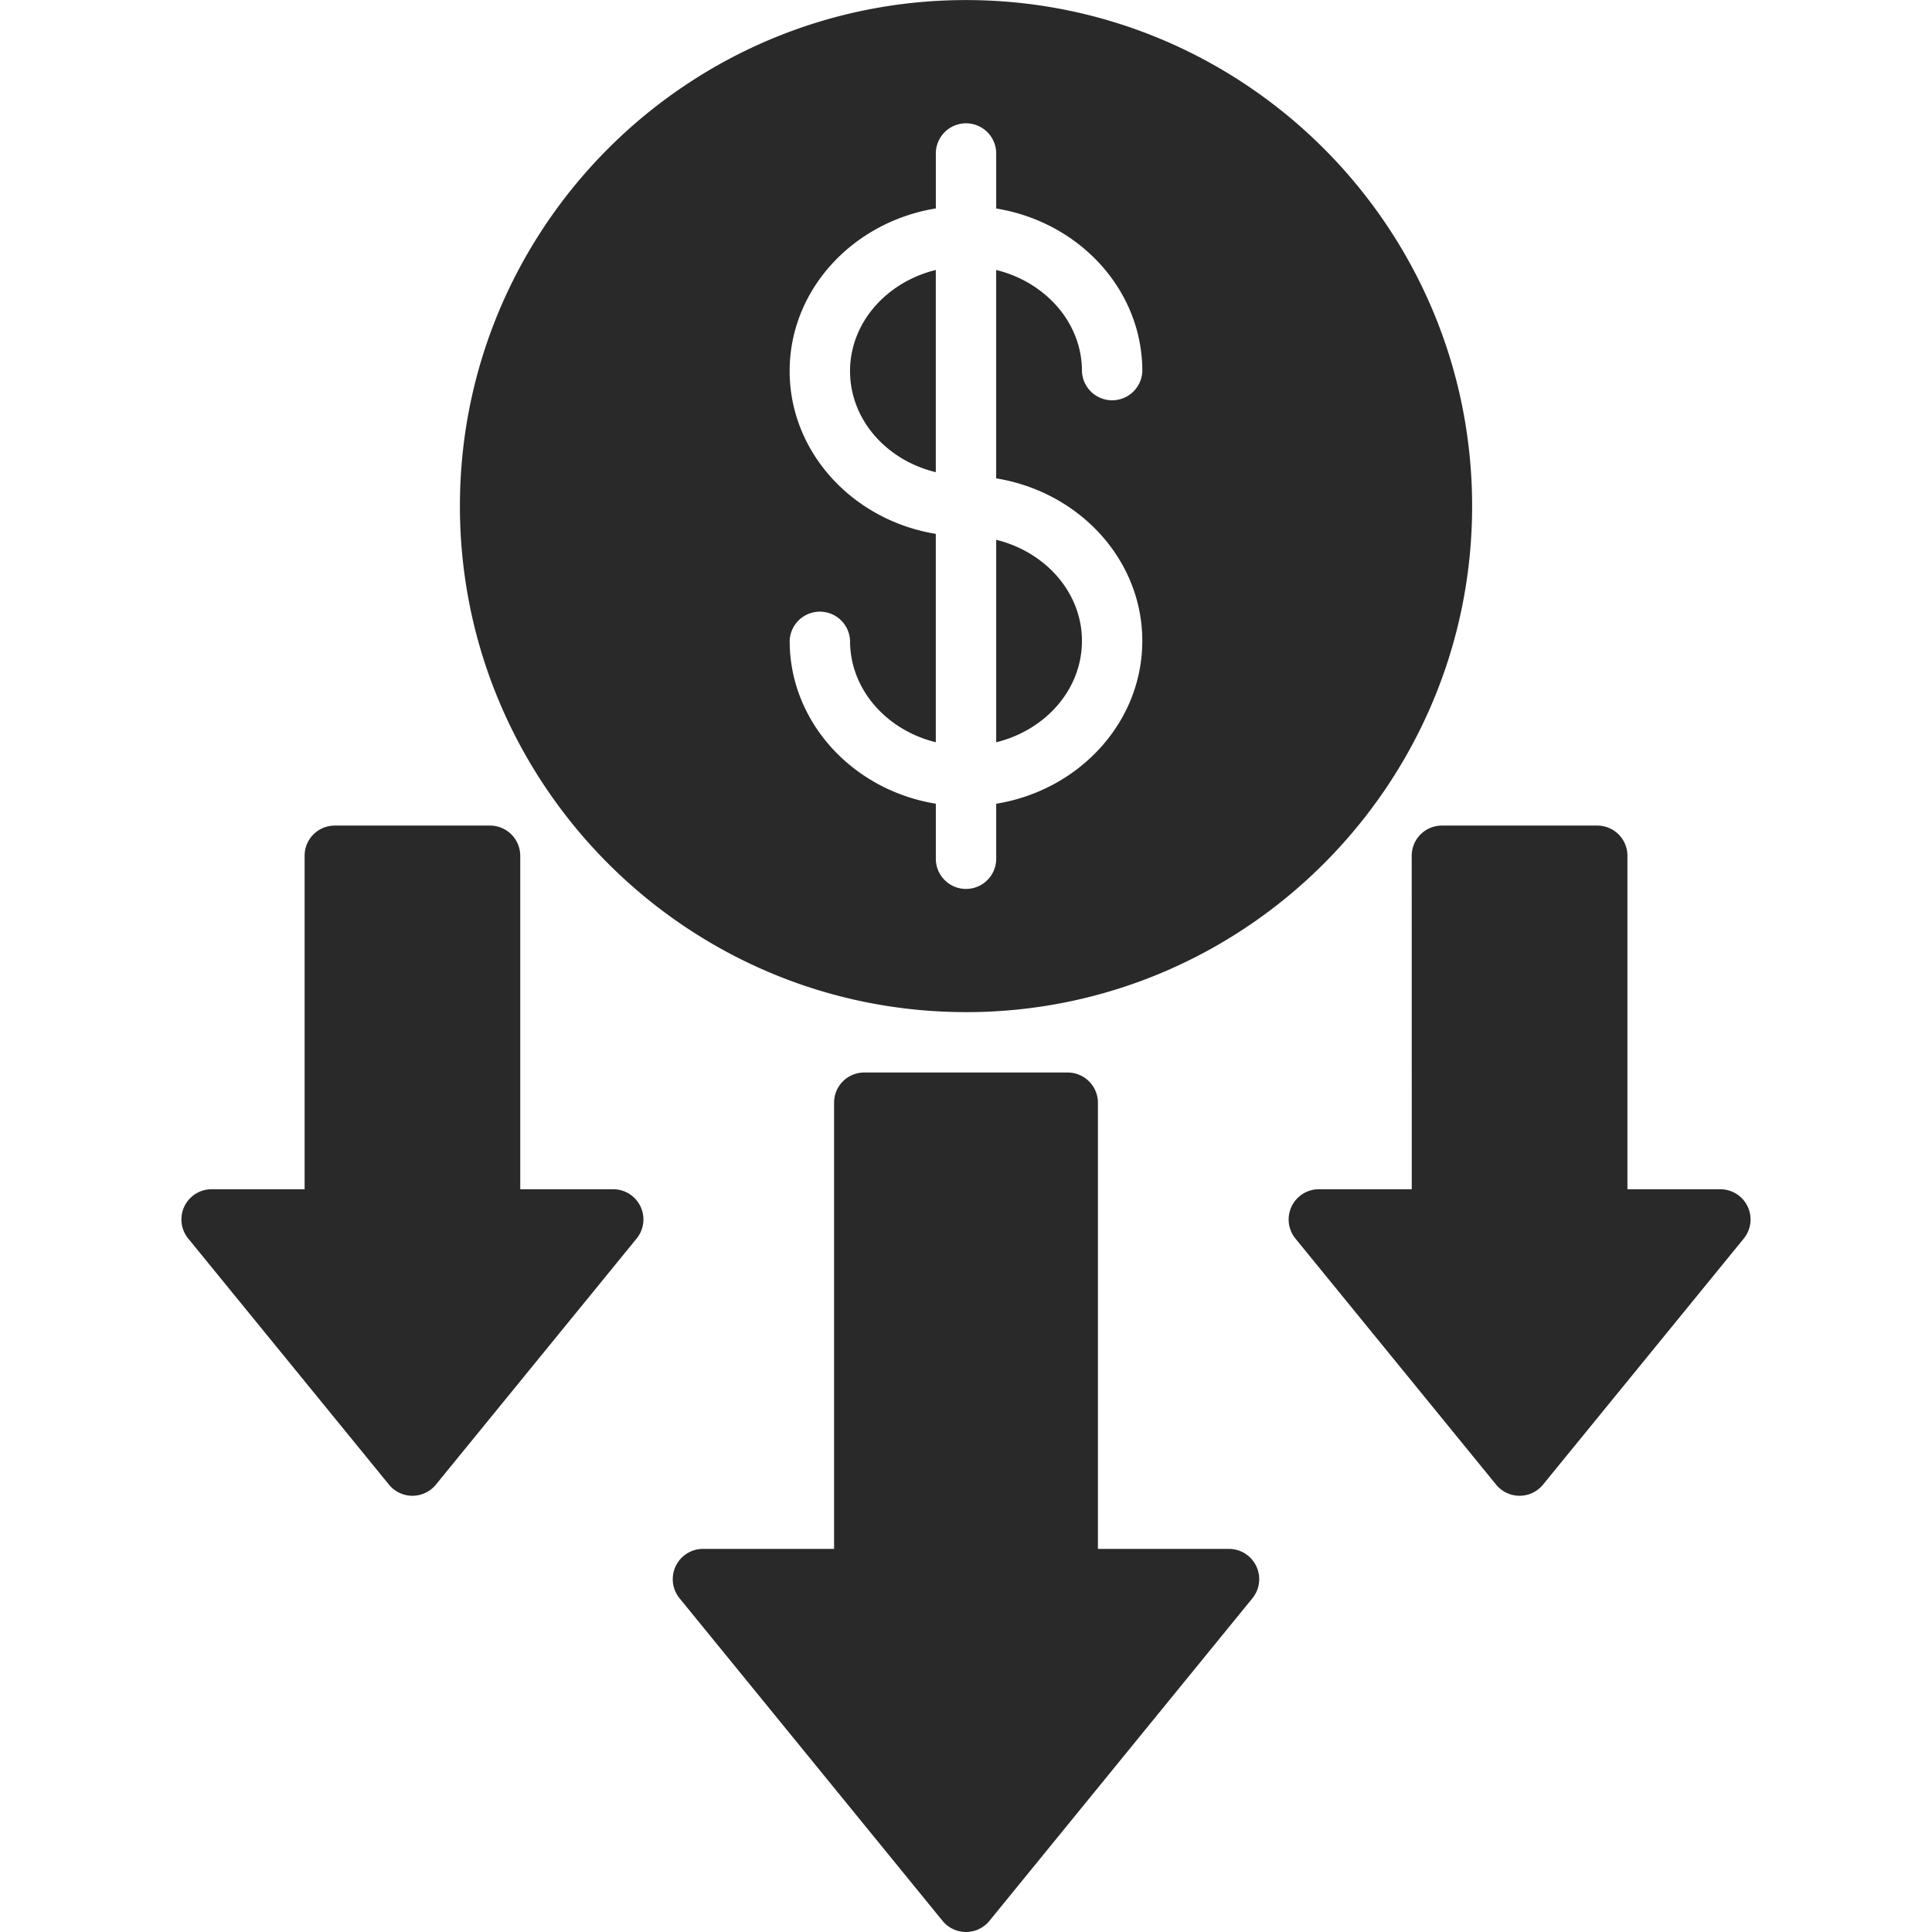
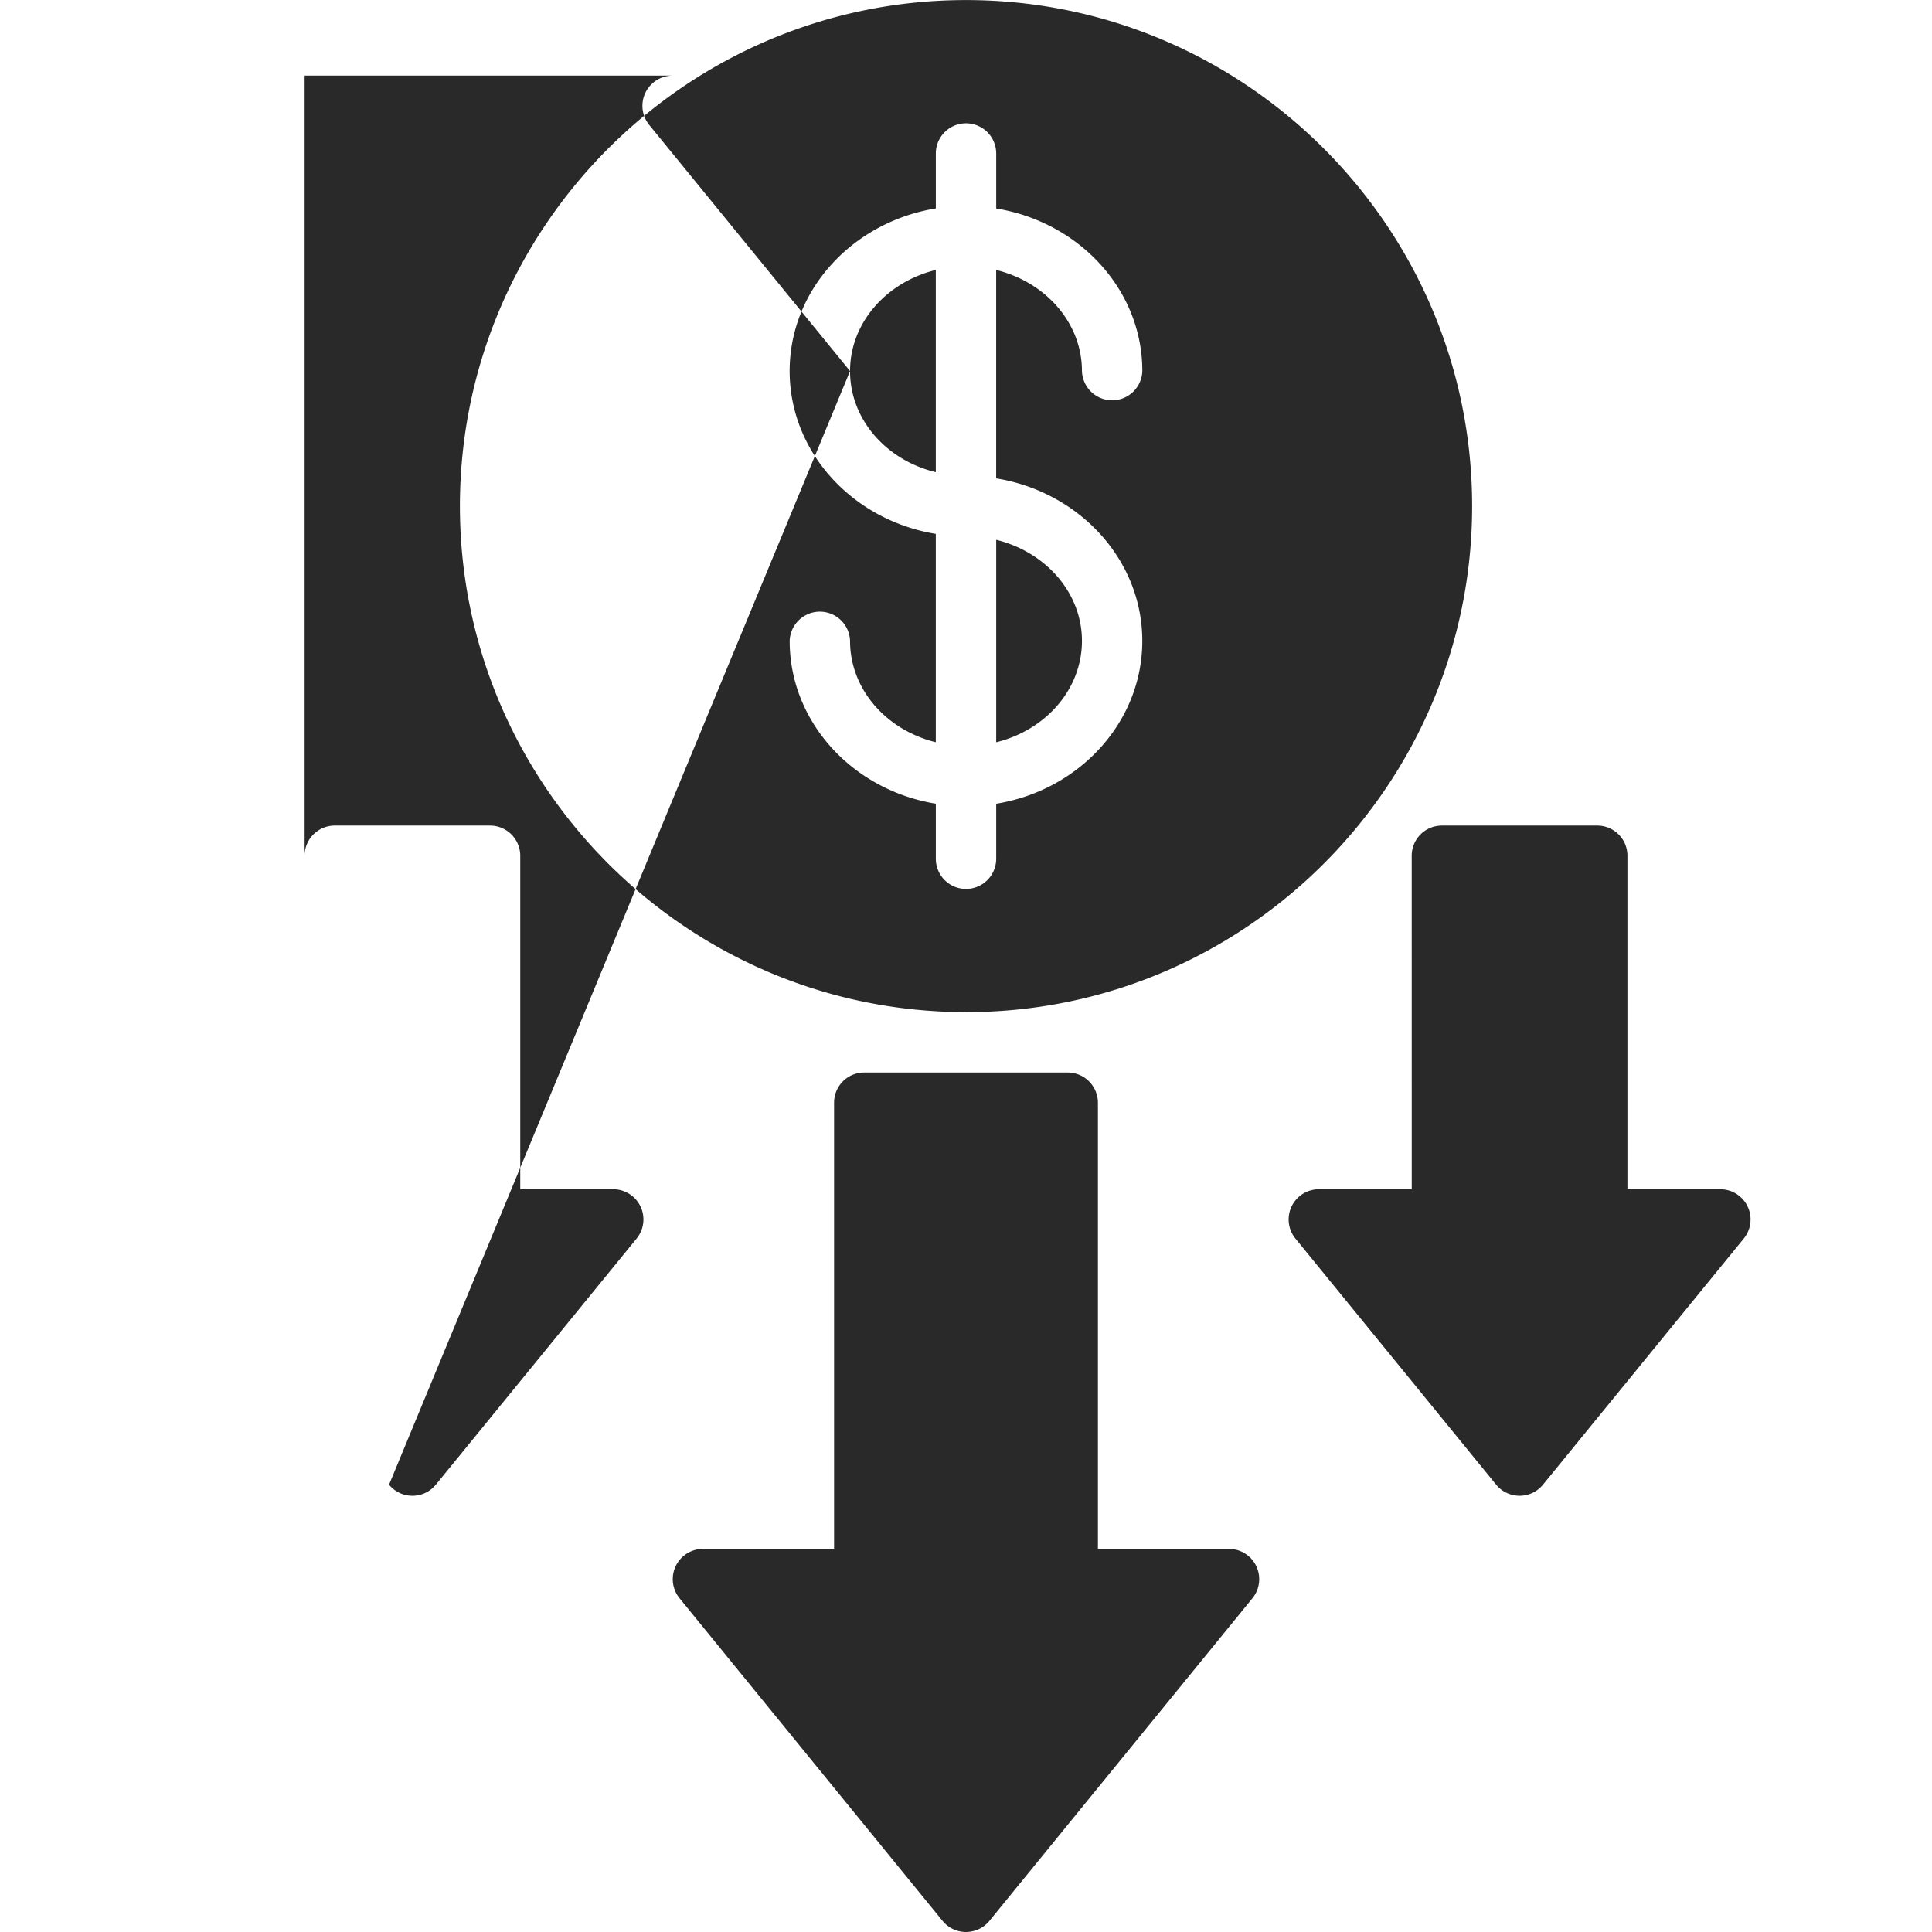
<svg xmlns="http://www.w3.org/2000/svg" width="60" height="60" fill="none">
-   <path fill="#282928" fill-rule="evenodd" d="M33.16 33.308h-6.32a.936.936 0 0 0-.937.937v13.857H21.83a.94.94 0 0 0-.727 1.532l8.17 10.022a.94.94 0 0 0 1.453 0l8.17-10.022a.94.94 0 0 0-.727-1.532h-4.072V34.245a.94.94 0 0 0-.937-.937M30 31.433c8.667 0 15.718-7.05 15.718-15.715S38.668.002 30 .002s-15.717 7.05-15.717 15.715S21.333 31.432 30 31.432m-3.601-11.53c0 1.508 1.13 2.772 2.663 3.149V16.58c-2.574-.42-4.539-2.529-4.539-5.057s1.965-4.63 4.54-5.05V4.767a.937.937 0 1 1 1.875 0v1.708c2.574.419 4.538 2.52 4.538 5.049a.938.938 0 0 1-1.875 0c0-1.5-1.13-2.763-2.664-3.14v6.472c2.575.418 4.538 2.52 4.538 5.048 0 2.53-1.963 4.639-4.537 5.057v1.708a.937.937 0 1 1-1.875 0V24.96c-2.574-.418-4.539-2.528-4.539-5.057a.938.938 0 0 1 1.875 0m7.202 0c0 1.508-1.13 2.772-2.663 3.149v-6.288c1.533.376 2.663 1.64 2.663 3.14m-7.202-8.38c0-1.5 1.13-2.763 2.663-3.14v6.28c-1.533-.37-2.663-1.633-2.663-3.14M12.082 46.109l-6.236-7.644a.938.938 0 0 1 .727-1.532H9.46V26.576a.936.936 0 0 1 .937-.937h4.823a.94.94 0 0 1 .937.937v10.357h2.886a.938.938 0 0 1 .727 1.532l-6.235 7.644a.94.94 0 0 1-1.453 0m31.76-19.533a.937.937 0 0 1 .938-.937h4.824a.936.936 0 0 1 .937.937v10.357h2.886a.939.939 0 0 1 .727 1.532l-6.236 7.644a.94.94 0 0 1-1.453 0l-6.234-7.644a.939.939 0 0 1 .726-1.532h2.886z" clip-rule="evenodd" />
+   <path fill="#282928" fill-rule="evenodd" d="M33.16 33.308h-6.32a.936.936 0 0 0-.937.937v13.857H21.83a.94.94 0 0 0-.727 1.532l8.17 10.022a.94.94 0 0 0 1.453 0l8.17-10.022a.94.94 0 0 0-.727-1.532h-4.072V34.245a.94.94 0 0 0-.937-.937M30 31.433c8.667 0 15.718-7.05 15.718-15.715S38.668.002 30 .002s-15.717 7.05-15.717 15.715S21.333 31.432 30 31.432m-3.601-11.53c0 1.508 1.13 2.772 2.663 3.149V16.58c-2.574-.42-4.539-2.529-4.539-5.057s1.965-4.63 4.54-5.05V4.767a.937.937 0 1 1 1.875 0v1.708c2.574.419 4.538 2.52 4.538 5.049a.938.938 0 0 1-1.875 0c0-1.5-1.13-2.763-2.664-3.14v6.472c2.575.418 4.538 2.52 4.538 5.048 0 2.53-1.963 4.639-4.537 5.057v1.708a.937.937 0 1 1-1.875 0V24.96c-2.574-.418-4.539-2.528-4.539-5.057a.938.938 0 0 1 1.875 0m7.202 0c0 1.508-1.13 2.772-2.663 3.149v-6.288c1.533.376 2.663 1.64 2.663 3.14m-7.202-8.38c0-1.5 1.13-2.763 2.663-3.14v6.28c-1.533-.37-2.663-1.633-2.663-3.14l-6.236-7.644a.938.938 0 0 1 .727-1.532H9.46V26.576a.936.936 0 0 1 .937-.937h4.823a.94.94 0 0 1 .937.937v10.357h2.886a.938.938 0 0 1 .727 1.532l-6.235 7.644a.94.94 0 0 1-1.453 0m31.76-19.533a.937.937 0 0 1 .938-.937h4.824a.936.936 0 0 1 .937.937v10.357h2.886a.939.939 0 0 1 .727 1.532l-6.236 7.644a.94.94 0 0 1-1.453 0l-6.234-7.644a.939.939 0 0 1 .726-1.532h2.886z" clip-rule="evenodd" />
</svg>